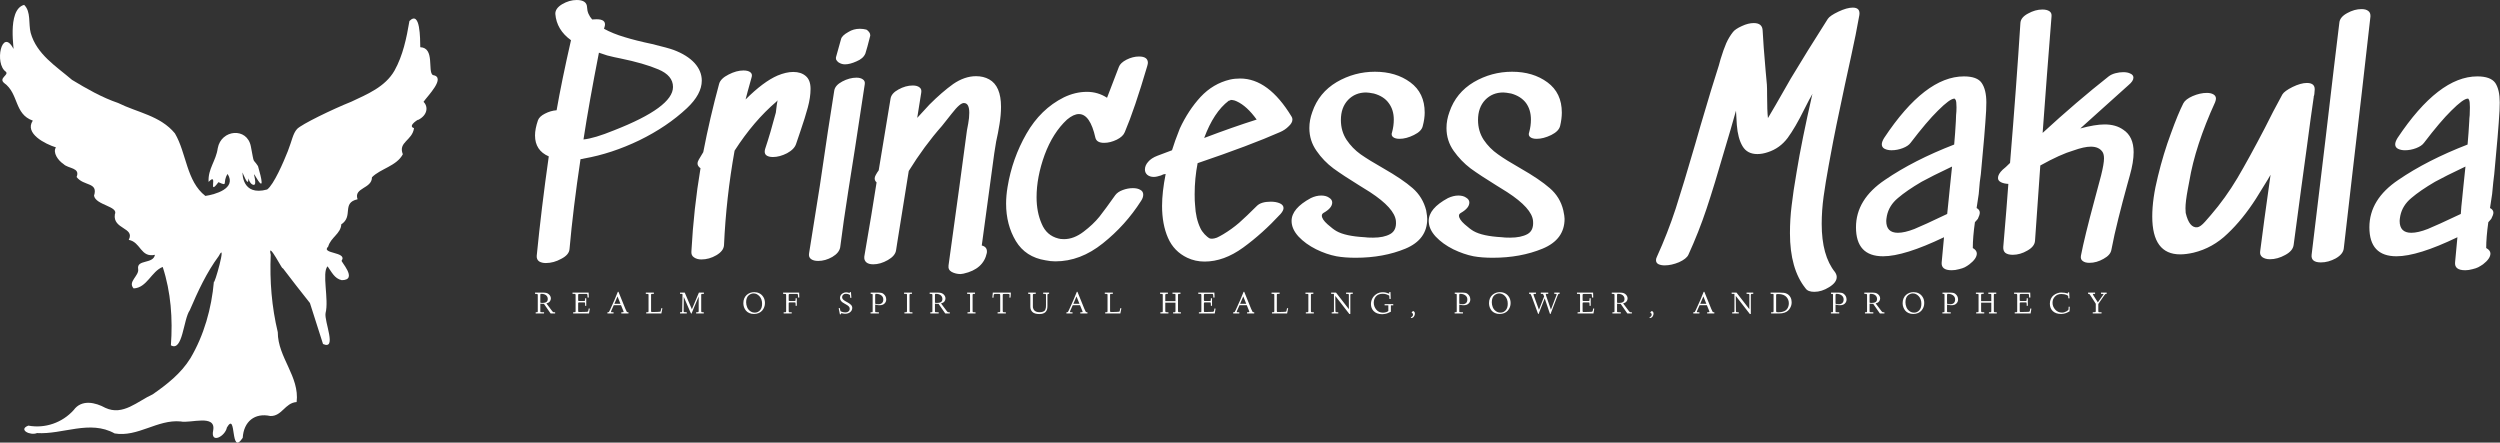
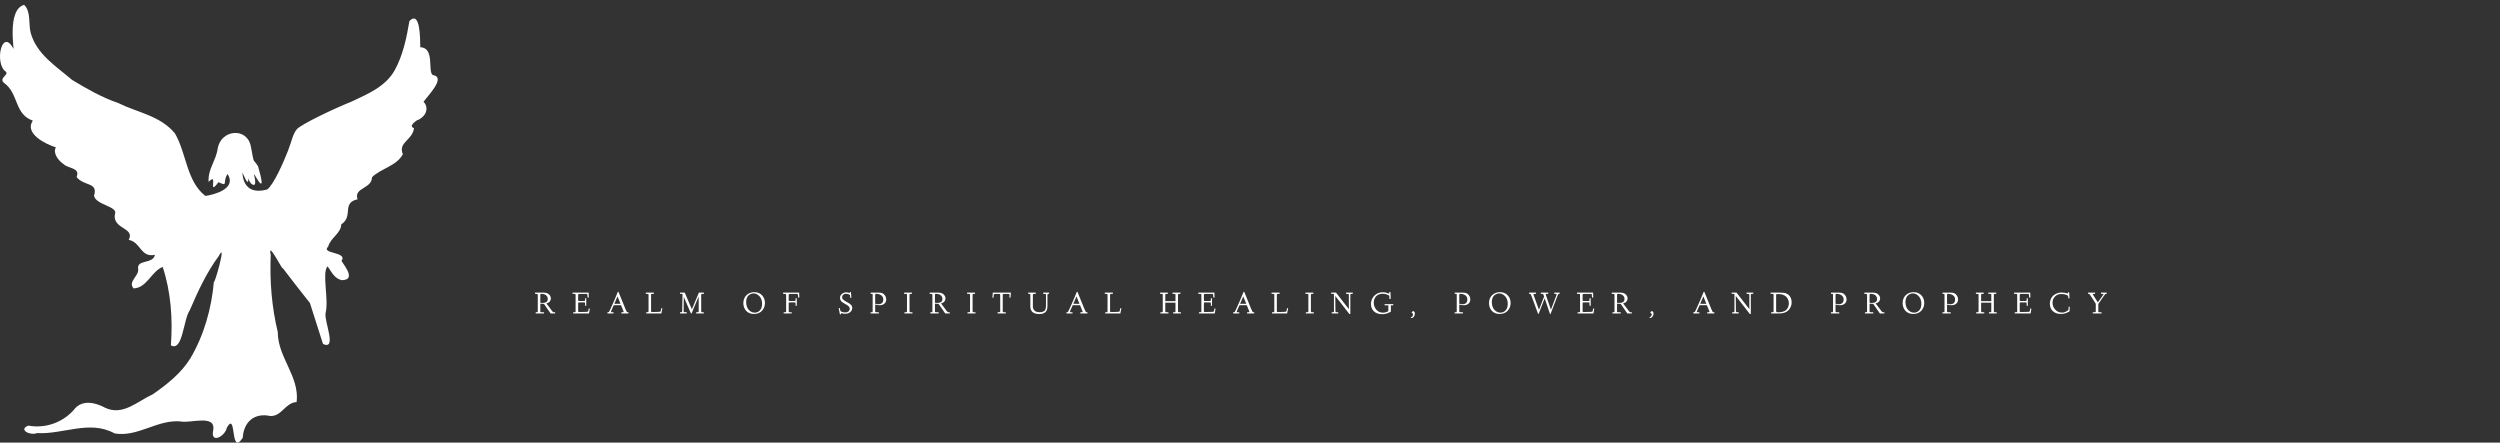
<svg xmlns="http://www.w3.org/2000/svg" data-v-423bf9ae="" viewBox="0 0 514 91" class="iconLeftSlogan">
  <rect x="0" y="0" width="514" height="91" fill="#333333" stroke="none" />
  <g data-v-423bf9ae="" id="94930924-5b08-4493-ab61-e07695a5104d" fill="white" transform="matrix(4.351,0,0,4.351,109.13,-1.349)">
-     <path d="M3.93 6.47Q6.72 5.38 6.72 4.42L6.72 4.42Q6.72 3.88 6.03 3.59Q5.35 3.30 4.23 3.07L4.23 3.07Q3.96 3.02 3.61 2.93L3.61 2.93L3.22 2.80Q2.76 5.14 2.49 6.90L2.49 6.90Q3.00 6.85 3.93 6.47L3.93 6.47ZM6.75 2.67Q7.39 2.91 7.74 3.29Q8.08 3.67 8.08 4.12L8.08 4.12Q8.08 4.76 7.38 5.42L7.38 5.42Q6.44 6.30 5.13 6.94Q3.82 7.57 2.52 7.80L2.52 7.80Q2.41 7.83 2.35 7.83L2.35 7.83Q2.00 10.16 1.83 12.08L1.83 12.08Q1.81 12.35 1.44 12.54Q1.08 12.74 0.71 12.74L0.71 12.74Q0.52 12.74 0.39 12.66Q0.27 12.57 0.28 12.40L0.28 12.40Q0.50 10.16 0.85 7.70L0.85 7.70Q0.20 7.42 0.20 6.71L0.20 6.71Q0.20 6.40 0.34 5.99L0.34 5.99Q0.41 5.81 0.67 5.68Q0.94 5.54 1.22 5.52L1.22 5.52Q1.46 4.14 1.90 2.21L1.90 2.21Q1.22 1.72 1.16 0.97L1.16 0.97Q1.15 0.71 1.48 0.51Q1.82 0.31 2.17 0.31L2.17 0.31Q2.65 0.31 2.66 0.66L2.66 0.66Q2.67 0.97 2.90 1.23L2.90 1.23Q2.97 1.22 3.11 1.22L3.11 1.22Q3.56 1.22 3.50 1.53L3.50 1.53L3.46 1.67Q3.88 1.90 4.42 2.06Q4.97 2.23 5.73 2.39L5.73 2.39Q6.51 2.58 6.75 2.67L6.75 2.67ZM11.66 3.88Q12.07 3.71 12.40 3.71L12.40 3.71Q12.77 3.71 12.99 3.90Q13.22 4.09 13.22 4.51L13.22 4.51Q13.22 4.91 13.09 5.39Q12.96 5.87 12.74 6.51L12.74 6.51L12.54 7.10Q12.46 7.36 12.11 7.55Q11.76 7.73 11.44 7.73L11.44 7.73Q11.23 7.73 11.12 7.64Q11.02 7.55 11.07 7.36L11.07 7.36Q11.33 6.58 11.58 5.63L11.58 5.63Q11.63 5.19 11.66 5.05L11.66 5.05L11.61 5.11Q10.53 6.03 9.63 7.43L9.63 7.43Q9.23 9.66 9.13 11.90L9.13 11.90Q9.11 12.17 8.77 12.37Q8.43 12.57 8.06 12.57L8.06 12.57Q7.85 12.57 7.71 12.47Q7.57 12.38 7.59 12.18L7.59 12.18Q7.70 10.16 8.02 8.26L8.02 8.26Q7.88 8.16 7.88 8.04L7.88 8.04Q7.88 7.95 7.94 7.85L7.94 7.85L8.15 7.50Q8.46 5.89 8.90 4.27L8.90 4.27Q8.97 4.02 9.35 3.83Q9.72 3.64 10.05 3.64L10.05 3.64Q10.26 3.64 10.37 3.72Q10.49 3.81 10.43 3.98L10.43 3.98Q10.21 4.76 10.15 5.01L10.15 5.01Q10.99 4.17 11.66 3.88L11.66 3.88ZM15.86 1.71Q15.71 1.67 15.55 1.67L15.55 1.67Q15.25 1.67 15.01 1.82L15.01 1.82Q14.70 1.99 14.66 2.16L14.66 2.16Q14.48 2.81 14.42 3.02L14.42 3.02L14.42 3.07Q14.42 3.14 14.48 3.20Q14.53 3.26 14.60 3.29L14.60 3.29Q14.71 3.35 14.85 3.35L14.85 3.35Q15.08 3.35 15.39 3.21Q15.71 3.08 15.81 2.84L15.81 2.84Q15.89 2.60 16.04 2.00L16.04 2.00L16.04 1.97Q16.04 1.90 15.99 1.83Q15.93 1.75 15.86 1.71L15.86 1.71ZM15.78 4.30L15.32 7.32Q15.23 7.88 15.00 9.35Q14.77 10.81 14.62 12.00L14.62 12.00Q14.57 12.26 14.25 12.45Q13.92 12.64 13.58 12.64L13.58 12.64Q13.36 12.64 13.24 12.55Q13.12 12.46 13.15 12.28L13.15 12.28Q13.38 10.88 13.66 9.08Q13.93 7.28 14.04 6.51L14.04 6.51L14.34 4.59Q14.38 4.34 14.72 4.16Q15.06 3.98 15.39 3.98L15.39 3.98Q15.58 3.98 15.69 4.06Q15.81 4.14 15.78 4.30L15.78 4.30ZM21.66 4.06Q22.22 4.37 22.22 5.36L22.22 5.36Q22.22 5.73 22.15 6.17Q22.08 6.61 21.99 7L21.99 7L21.90 7.56L21.31 11.91Q21.59 11.98 21.55 12.26L21.55 12.26Q21.39 13.03 20.45 13.24L20.45 13.24L20.31 13.26Q20.08 13.26 19.89 13.16Q19.71 13.06 19.74 12.85L19.74 12.85Q20.33 8.60 20.61 6.47L20.61 6.47Q20.62 6.41 20.67 6.15Q20.72 5.88 20.72 5.64L20.72 5.64Q20.72 5.19 20.48 5.18L20.48 5.18Q20.30 5.15 19.89 5.68Q19.47 6.20 19.43 6.26L19.43 6.26Q18.59 7.21 17.86 8.39L17.86 8.39Q17.53 10.43 17.33 11.69L17.33 11.69L17.26 12.14Q17.22 12.40 16.87 12.60Q16.52 12.80 16.18 12.80L16.18 12.80Q15.97 12.80 15.86 12.71Q15.74 12.61 15.76 12.43L15.76 12.43Q16.13 10.29 16.34 8.93L16.34 8.93Q16.25 8.85 16.25 8.74L16.25 8.74Q16.25 8.67 16.30 8.58L16.30 8.58Q16.34 8.51 16.37 8.46Q16.41 8.40 16.44 8.36L16.44 8.36L17.00 4.97Q17.04 4.72 17.37 4.54Q17.71 4.35 18.05 4.35L18.05 4.35Q18.26 4.35 18.37 4.44Q18.48 4.52 18.45 4.69L18.45 4.69Q18.38 5.15 18.26 5.88L18.26 5.88L18.84 5.25Q19.43 4.66 19.96 4.28Q20.50 3.91 21.04 3.91L21.04 3.91Q21.39 3.91 21.66 4.06L21.66 4.06ZM27.79 3.47Q27.86 3.28 28.15 3.13Q28.45 2.98 28.74 2.98L28.74 2.98Q29.16 2.98 29.16 3.28L29.16 3.28Q29.16 3.32 29.13 3.43L29.13 3.43Q28.53 5.47 28.07 6.55L28.07 6.55Q27.99 6.76 27.69 6.91Q27.38 7.06 27.09 7.06L27.09 7.06Q26.74 7.06 26.68 6.82L26.68 6.82Q26.43 5.70 25.90 5.70L25.90 5.70Q25.65 5.70 25.34 5.96L25.34 5.96Q24.67 6.58 24.28 7.63Q23.90 8.68 23.90 9.63L23.90 9.63Q23.90 10.33 24.14 10.88Q24.37 11.44 24.93 11.58L24.93 11.58Q25.02 11.61 25.20 11.61L25.20 11.61Q25.66 11.61 26.12 11.26Q26.57 10.92 26.87 10.55Q27.16 10.18 27.62 9.53L27.62 9.53Q27.73 9.38 27.97 9.29Q28.21 9.20 28.45 9.20L28.45 9.20Q28.67 9.20 28.80 9.28Q28.94 9.35 28.94 9.51L28.94 9.51Q28.94 9.65 28.84 9.80L28.84 9.80Q28.10 10.96 27.03 11.81Q25.97 12.66 24.79 12.66L24.79 12.66Q24.56 12.66 24.32 12.61L24.32 12.61Q23.38 12.46 22.92 11.70Q22.46 10.93 22.46 9.93L22.46 9.93Q22.46 9.56 22.53 9.14L22.53 9.14Q22.75 7.80 23.42 6.63Q24.09 5.46 25.19 4.91L25.19 4.91Q25.73 4.65 26.28 4.65L26.28 4.65Q26.80 4.65 27.23 4.93L27.23 4.93L27.79 3.47ZM32.98 5.07Q32.27 5.61 31.82 6.83L31.82 6.83Q33.19 6.31 34.30 5.96L34.30 5.96Q33.84 5.32 33.36 5.10L33.36 5.10Q33.26 5.05 33.17 5.04Q33.08 5.03 33.07 5.03L33.07 5.03Q33.08 5.04 33.05 5.05Q33.01 5.07 32.98 5.07L32.98 5.07ZM33.04 4.07Q33.26 4.02 33.52 4.02L33.52 4.02Q34.86 4.02 35.95 5.82L35.95 5.82Q35.99 5.88 35.99 5.96L35.99 5.96Q35.99 6.12 35.80 6.29L35.80 6.29Q35.64 6.45 35.41 6.55L35.41 6.55Q34.01 7.17 31.51 8.02L31.51 8.02Q31.37 8.74 31.37 9.49L31.37 9.49Q31.37 9.84 31.39 10.00L31.39 10.00Q31.42 10.63 31.64 11.09L31.64 11.09Q31.71 11.24 31.84 11.38Q31.98 11.52 32.05 11.56L32.05 11.56Q32.09 11.59 32.19 11.59L32.19 11.59Q32.28 11.59 32.42 11.54Q32.55 11.48 32.72 11.38L32.72 11.38Q33.12 11.14 33.47 10.84Q33.82 10.53 34.31 10.04L34.31 10.04Q34.51 9.84 34.97 9.84L34.97 9.84Q35.22 9.84 35.40 9.92Q35.57 10.00 35.57 10.14L35.57 10.14Q35.57 10.26 35.43 10.42L35.43 10.42Q34.57 11.35 33.66 12.01Q32.75 12.67 31.84 12.67L31.84 12.67Q31.40 12.67 31.02 12.49L31.02 12.49Q30.39 12.19 30.11 11.55Q29.83 10.91 29.83 10.04L29.83 10.04Q29.83 9.39 30.00 8.53L30.00 8.53L29.89 8.55L29.78 8.60Q29.57 8.67 29.44 8.67L29.44 8.67Q29.25 8.67 29.13 8.57Q29.02 8.47 29.02 8.32L29.02 8.32Q29.02 8.13 29.17 7.96Q29.32 7.78 29.61 7.67L29.61 7.67L30.30 7.41Q30.42 7.01 30.67 6.38L30.67 6.38Q31.07 5.52 31.65 4.89Q32.24 4.26 33.04 4.07L33.04 4.07ZM38.28 5.98Q38.28 6.51 38.55 6.92Q38.82 7.32 39.21 7.60Q39.61 7.88 40.28 8.26L40.28 8.26Q41.19 8.78 41.67 9.20Q42.15 9.62 42.31 10.25L42.31 10.25Q42.36 10.53 42.36 10.65L42.36 10.65Q42.36 11.63 41.33 12.06Q40.29 12.49 38.98 12.49L38.98 12.49Q38.46 12.49 38.07 12.42L38.07 12.42Q37.60 12.33 37.11 12.09Q36.61 11.84 36.28 11.49Q35.95 11.13 35.95 10.75L35.95 10.75Q35.95 10.16 36.86 9.67L36.86 9.67Q37.11 9.55 37.35 9.55L37.35 9.55Q37.58 9.55 37.72 9.65Q37.87 9.74 37.87 9.88L37.87 9.88Q37.87 10.14 37.46 10.37L37.46 10.37Q37.38 10.42 37.38 10.50L37.38 10.50Q37.38 10.67 37.65 10.91Q37.91 11.14 38.07 11.23L38.07 11.23Q38.49 11.47 39.41 11.52L39.41 11.52Q39.52 11.54 39.80 11.54L39.80 11.54Q40.31 11.54 40.61 11.37Q40.92 11.20 40.88 10.75L40.88 10.75Q40.82 10.15 39.66 9.39L39.66 9.39L39.13 9.06Q38.40 8.61 37.93 8.27Q37.46 7.92 37.13 7.44Q36.79 6.96 36.79 6.36L36.79 6.36Q36.79 5.98 36.93 5.60L36.93 5.60Q37.24 4.69 38.08 4.19Q38.92 3.70 39.89 3.70L39.89 3.70Q40.88 3.70 41.56 4.20Q42.24 4.70 42.24 5.63L42.24 5.63Q42.24 5.92 42.15 6.26L42.15 6.26Q42.10 6.51 41.73 6.69Q41.37 6.87 41.05 6.87L41.05 6.87Q40.85 6.87 40.75 6.79Q40.64 6.71 40.70 6.55L40.70 6.55Q40.78 6.26 40.78 5.96L40.78 5.96Q40.78 5.50 40.54 5.18Q40.31 4.86 39.84 4.73L39.84 4.73Q39.59 4.68 39.47 4.68L39.47 4.68Q38.96 4.68 38.62 5.03Q38.28 5.39 38.28 5.98L38.28 5.98ZM44.76 5.98Q44.76 6.51 45.03 6.92Q45.30 7.32 45.70 7.60Q46.09 7.88 46.76 8.26L46.76 8.26Q47.67 8.78 48.15 9.20Q48.64 9.62 48.79 10.25L48.79 10.25Q48.85 10.53 48.85 10.65L48.85 10.65Q48.85 11.63 47.81 12.06Q46.77 12.49 45.46 12.49L45.46 12.49Q44.94 12.49 44.55 12.42L44.55 12.42Q44.09 12.33 43.59 12.09Q43.09 11.84 42.76 11.49Q42.43 11.13 42.43 10.75L42.43 10.75Q42.43 10.16 43.34 9.67L43.34 9.67Q43.60 9.55 43.83 9.55L43.83 9.55Q44.06 9.55 44.20 9.65Q44.35 9.74 44.35 9.88L44.35 9.88Q44.35 10.14 43.95 10.37L43.95 10.37Q43.86 10.42 43.86 10.50L43.86 10.50Q43.86 10.67 44.13 10.91Q44.39 11.14 44.55 11.23L44.55 11.23Q44.97 11.47 45.89 11.52L45.89 11.52Q46.00 11.54 46.28 11.54L46.28 11.54Q46.79 11.54 47.10 11.37Q47.40 11.20 47.36 10.75L47.36 10.75Q47.31 10.15 46.14 9.39L46.14 9.39L45.61 9.06Q44.88 8.61 44.41 8.27Q43.95 7.92 43.61 7.44Q43.27 6.96 43.27 6.36L43.27 6.36Q43.27 5.98 43.41 5.60L43.41 5.60Q43.72 4.69 44.56 4.19Q45.40 3.70 46.37 3.70L46.37 3.70Q47.36 3.70 48.04 4.20Q48.72 4.70 48.72 5.63L48.72 5.63Q48.72 5.92 48.64 6.26L48.64 6.26Q48.58 6.51 48.22 6.69Q47.85 6.87 47.53 6.87L47.53 6.87Q47.33 6.87 47.23 6.79Q47.12 6.71 47.18 6.55L47.18 6.55Q47.26 6.26 47.26 5.96L47.26 5.96Q47.26 5.50 47.03 5.18Q46.79 4.86 46.33 4.73L46.33 4.73Q46.07 4.68 45.95 4.68L45.95 4.68Q45.44 4.68 45.10 5.03Q44.76 5.39 44.76 5.98L44.76 5.98ZM61.29 1.20Q61.39 1.05 61.79 0.86Q62.19 0.67 62.47 0.67L62.47 0.67Q62.83 0.67 62.78 1.02L62.78 1.02Q62.62 1.93 62.39 2.97Q62.16 4.02 62.10 4.30L62.10 4.30Q61.63 6.48 61.43 7.59L61.43 7.59L61.33 8.13Q61.18 8.95 61.09 9.60Q61.00 10.26 61.00 10.89L61.00 10.89Q61.00 12.39 61.63 13.17L61.63 13.17Q61.71 13.29 61.71 13.40L61.71 13.40Q61.71 13.66 61.35 13.88Q61.00 14.10 60.65 14.10L60.65 14.10Q60.35 14.10 60.24 13.94L60.24 13.94Q59.50 13.02 59.50 11.33L59.50 11.33Q59.50 10.65 59.58 10.02Q59.65 9.39 59.82 8.41L59.82 8.41Q60.05 6.99 60.56 4.75L60.56 4.75Q60.54 4.77 60.54 4.79L60.54 4.79Q60.45 4.93 60.17 5.49L60.17 5.49Q59.75 6.34 59.39 6.83Q59.02 7.32 58.46 7.50L58.46 7.50Q58.20 7.59 57.96 7.59L57.96 7.59Q57.48 7.59 57.26 7.22Q57.04 6.85 56.99 6.22L56.99 6.22L56.95 5.54Q56.83 5.94 56.69 6.45L56.69 6.45L56.42 7.36Q55.93 9.06 55.56 10.17Q55.19 11.28 54.70 12.35L54.70 12.35Q54.61 12.54 54.26 12.70Q53.90 12.85 53.58 12.85L53.58 12.85Q53.40 12.85 53.28 12.79Q53.17 12.73 53.17 12.60L53.17 12.60Q53.17 12.53 53.21 12.45L53.21 12.45Q53.72 11.33 54.10 10.17Q54.47 9.02 55.02 7.13L55.02 7.13L55.27 6.26Q55.83 4.35 56.14 3.40L56.14 3.40L56.22 3.11Q56.36 2.65 56.49 2.35Q56.62 2.06 56.81 1.82L56.81 1.82Q56.92 1.68 57.23 1.54Q57.53 1.40 57.79 1.40L57.79 1.40Q58.20 1.40 58.21 1.76L58.21 1.76Q58.24 2.39 58.35 3.65L58.35 3.65L58.41 4.31Q58.42 4.44 58.42 4.82L58.42 4.82Q58.42 5.54 58.46 5.89L58.46 5.89L58.83 5.26Q59.00 4.96 59.54 4.02L59.54 4.02Q60.27 2.80 61.29 1.20L61.29 1.20ZM64.08 10.51Q64.05 10.68 64.05 10.75L64.05 10.75Q64.05 11.31 64.60 11.31L64.60 11.31Q64.92 11.31 65.38 11.13L65.38 11.13Q65.80 10.96 66.93 10.42L66.93 10.42Q66.96 10.07 67.00 9.74Q67.03 9.41 67.06 9.14L67.06 9.14L67.16 8.18Q66.19 8.64 65.72 8.90L65.72 8.90Q65.02 9.31 64.60 9.67Q64.18 10.02 64.08 10.51L64.08 10.51ZM67.72 3.92Q68.35 3.92 68.56 4.23Q68.78 4.55 68.78 5.15L68.78 5.15L68.77 5.54Q68.71 6.57 68.52 8.54L68.52 8.54Q68.47 8.82 68.42 9.48L68.42 9.48Q68.36 9.88 68.32 10.14L68.32 10.14Q68.47 10.22 68.47 10.36L68.47 10.36Q68.47 10.46 68.38 10.65L68.38 10.65L68.32 10.72L68.24 10.81Q68.14 11.52 68.14 12.03L68.14 12.03Q68.33 12.14 68.33 12.29L68.33 12.29Q68.33 12.53 67.98 12.80L67.98 12.80Q67.89 12.87 67.76 12.94L67.76 12.94Q67.66 12.99 67.49 13.03Q67.31 13.08 67.14 13.08L67.14 13.08Q66.63 13.08 66.67 12.70L66.67 12.70L66.78 11.52Q64.90 12.42 63.90 12.42L63.90 12.42Q62.62 12.42 62.62 11.05L62.62 11.05Q62.62 9.73 63.99 8.81Q65.35 7.88 67.26 7.14L67.26 7.14Q67.31 6.59 67.34 6.03L67.34 6.03Q67.34 5.92 67.35 5.75Q67.37 5.59 67.37 5.38L67.37 5.38Q67.37 5.11 67.33 5.03L67.33 5.03L67.28 4.97L67.27 4.97Q67.06 4.97 66.49 5.54L66.49 5.54Q65.97 6.05 65.20 7.06L65.20 7.06Q65.09 7.21 64.83 7.31Q64.57 7.41 64.30 7.41L64.30 7.41Q64.11 7.41 63.97 7.34Q63.84 7.27 63.84 7.13L63.84 7.13Q63.84 7.01 63.95 6.83L63.95 6.83Q65.88 3.92 67.72 3.92L67.72 3.92ZM75.25 6.44Q75.74 6.76 75.74 7.50L75.74 7.50Q75.74 7.97 75.56 8.60L75.56 8.60L75.43 9.07Q75.22 9.83 75.02 10.63Q74.82 11.42 74.69 12.11L74.69 12.11Q74.65 12.36 74.32 12.54Q73.99 12.73 73.65 12.73L73.65 12.73Q73.44 12.73 73.33 12.64Q73.22 12.56 73.25 12.39L73.25 12.39Q73.42 11.51 73.89 9.77L73.89 9.77L74.20 8.61Q74.34 8.05 74.34 7.80L74.34 7.80Q74.34 7.60 74.27 7.49L74.27 7.49Q74.10 7.24 73.72 7.24L73.72 7.24Q73.40 7.24 72.90 7.42L72.90 7.42Q72.28 7.60 71.33 8.13L71.33 8.13L71.08 11.69Q71.06 11.96 70.72 12.15Q70.38 12.35 70.03 12.35L70.03 12.35Q69.80 12.35 69.68 12.26Q69.57 12.17 69.58 11.98L69.58 11.98Q69.75 10.00 69.82 9.00L69.82 9.00Q69.61 8.99 69.47 8.92Q69.33 8.85 69.33 8.72L69.33 8.72Q69.33 8.54 69.55 8.33L69.55 8.33Q69.68 8.23 69.90 8.01L69.90 8.01Q70.20 4.37 70.39 1.39L70.39 1.39Q70.41 1.13 70.75 0.95Q71.09 0.76 71.43 0.76L71.43 0.76Q71.64 0.76 71.76 0.84Q71.88 0.92 71.86 1.09L71.86 1.09Q71.64 3.84 71.44 6.59L71.44 6.59Q73.05 5.11 74.56 3.92L74.56 3.92Q74.69 3.82 74.88 3.77Q75.07 3.72 75.25 3.72L75.25 3.72Q75.46 3.72 75.59 3.79Q75.73 3.85 75.73 3.98L75.73 3.98Q75.73 4.14 75.50 4.33L75.50 4.33L74.12 5.57L73.22 6.38Q73.92 6.19 74.37 6.19L74.37 6.19Q74.90 6.19 75.25 6.44L75.25 6.44ZM82.77 4.77Q82.87 4.61 83.25 4.42Q83.64 4.23 83.93 4.23L83.93 4.23Q84.35 4.23 84.29 4.62L84.29 4.62Q84.29 4.66 84.28 4.75Q84.27 4.83 84.25 4.87L84.25 4.87L84.25 4.90Q84.11 5.84 83.94 7.15Q83.76 8.46 83.66 9.20L83.66 9.20L83.30 11.89Q83.26 12.17 82.90 12.36Q82.54 12.56 82.18 12.56L82.18 12.56Q81.96 12.56 81.82 12.46Q81.69 12.36 81.72 12.18L81.72 12.18Q81.87 10.98 82.21 8.57L82.21 8.57L82.07 8.81Q81.70 9.42 81.52 9.70L81.52 9.70Q80.89 10.68 80.18 11.35Q79.48 12.03 78.57 12.25L78.57 12.25Q78.22 12.33 77.94 12.33L77.94 12.33Q76.62 12.33 76.62 10.54L76.62 10.54Q76.62 9.70 76.89 8.63Q77.15 7.56 77.50 6.62Q77.84 5.68 78.09 5.19L78.09 5.19Q78.19 5.00 78.53 4.85Q78.88 4.70 79.20 4.70L79.20 4.70Q79.39 4.70 79.51 4.77Q79.63 4.84 79.63 4.97L79.63 4.97Q79.63 5.03 79.59 5.14L79.59 5.14Q78.65 7.20 78.37 8.88L78.37 8.88L78.30 9.25Q78.19 9.84 78.19 10.15L78.19 10.15Q78.19 10.30 78.20 10.37L78.20 10.37Q78.37 11.09 78.75 11.05L78.75 11.05Q78.90 11.03 79.12 10.78Q79.34 10.53 79.39 10.47L79.39 10.47Q80.08 9.67 80.64 8.73Q81.20 7.78 81.94 6.36L81.94 6.36Q82.32 5.59 82.77 4.77L82.77 4.77ZM85.46 1.39Q85.48 1.12 85.83 0.93Q86.17 0.74 86.51 0.74L86.51 0.74Q86.72 0.74 86.83 0.83Q86.94 0.91 86.93 1.09L86.93 1.09Q86.52 4.75 86.09 8.40L86.09 8.40L85.67 12.05Q85.64 12.32 85.29 12.52Q84.94 12.71 84.59 12.71L84.59 12.71Q84.11 12.71 84.15 12.35L84.15 12.35L84.81 6.86Q85.26 3.00 85.46 1.39L85.46 1.39ZM88.34 10.51Q88.31 10.68 88.31 10.75L88.31 10.75Q88.31 11.31 88.86 11.31L88.86 11.31Q89.18 11.31 89.64 11.13L89.64 11.13Q90.06 10.96 91.20 10.42L91.20 10.42Q91.22 10.07 91.26 9.74Q91.29 9.41 91.32 9.14L91.32 9.14L91.42 8.18Q90.45 8.64 89.98 8.90L89.98 8.90Q89.28 9.31 88.86 9.67Q88.44 10.02 88.34 10.51L88.34 10.51ZM91.98 3.92Q92.61 3.92 92.83 4.23Q93.04 4.55 93.04 5.15L93.04 5.15L93.03 5.54Q92.97 6.57 92.78 8.54L92.78 8.54Q92.74 8.82 92.68 9.48L92.68 9.48Q92.62 9.88 92.58 10.14L92.58 10.14Q92.74 10.22 92.74 10.36L92.74 10.36Q92.74 10.46 92.64 10.65L92.64 10.65L92.58 10.72L92.50 10.81Q92.40 11.52 92.40 12.03L92.40 12.03Q92.60 12.14 92.60 12.29L92.60 12.29Q92.60 12.53 92.25 12.80L92.25 12.80Q92.15 12.87 92.02 12.94L92.02 12.94Q91.92 12.99 91.75 13.03Q91.57 13.08 91.41 13.08L91.41 13.08Q90.89 13.08 90.93 12.70L90.93 12.70L91.04 11.52Q89.17 12.42 88.16 12.42L88.16 12.42Q86.88 12.42 86.88 11.05L86.88 11.05Q86.88 9.73 88.25 8.81Q89.61 7.88 91.52 7.14L91.52 7.14Q91.57 6.59 91.60 6.03L91.60 6.03Q91.60 5.92 91.62 5.75Q91.63 5.59 91.63 5.38L91.63 5.38Q91.63 5.11 91.59 5.03L91.59 5.03L91.55 4.97L91.53 4.97Q91.32 4.97 90.75 5.54L90.75 5.54Q90.23 6.05 89.46 7.06L89.46 7.06Q89.35 7.21 89.09 7.31Q88.83 7.41 88.56 7.41L88.56 7.41Q88.37 7.41 88.23 7.34Q88.10 7.27 88.10 7.13L88.10 7.13Q88.10 7.01 88.21 6.83L88.21 6.83Q90.15 3.92 91.98 3.92L91.98 3.92Z" />
-   </g>
+     </g>
  <g data-v-423bf9ae="" id="6a4158db-3326-4c3c-bd89-6d72c45f9f27" transform="matrix(1,0,0,1,-5,-4)" stroke="none" fill="white">
    <path style="text-indent:0;text-transform:none;block-progression:tb" d="M9.96 5c-3.71 1.004-1.836 10.162-2.236 8.949-2.346-4.326-3.942 3.144-1.51 4.808.65.675-1.57 1.3-.357 2.313 3.035 2.178 2.037 6.38 5.888 7.73-1.772 2.645 2.56 4.813 4.753 5.498-.689 1.064.416 2.677 1.567 3.434.95.969 3.491.697 2.684 2.66 1.465 1.933 4.487 1 3.583 3.847.37 1.965 5.09 2.158 4.284 3.839-.473 3.083 4.2 2.688 2.853 5.236 2.507.47 2.42 3.71 5.387 3.075-.363 1.967-3.783.882-3.453 2.908.262 1.395-2.218 2.63-.928 4 2.73-.104 3.659-3.526 5.977-4.414 1.696 5.163 2.085 10.71 1.683 16.113 2.446 1.411 2.548-5.336 3.885-7.214 1.67-3.893 3.45-7.756 5.957-11.142 1.791-3.437-1.03 6.417-.997 5.23-.482 5.535-2.039 11.07-4.84 15.798-1.95 3.146-4.845 5.385-7.747 7.406-3.119 1.41-6.105 4.465-9.731 2.779-2.055-1.124-4.874-1.794-6.51.449-2.35 2.618-5.904 3.836-9.324 3.203-2.147.815.367 2.108 1.776 1.534 5.332.324 10.857-2.775 15.968.074 4.734.816 8.821-2.921 13.568-2.466 1.966.447 7.328-1.572 6.688 1.853-.589 2.853 2.488 1.22 2.823-.603 2.058-3.529.598 6.098 3.255 2.122.195-3.369 2.487-5.192 5.67-4.488 2.404.078 3.004-2.704 5.412-2.872.632-5.253-3.878-9.17-3.874-14.356-1.249-5.193-1.686-10.583-1.451-15.927-.786-3.3 2.855 3.953 2.42 2.67 1.87 2.433 3.726 4.877 5.64 7.255.898 2.806 1.78 5.636 2.69 8.427 2.955 1.317.208-4.643.524-6.359.722-2.773-.803-8.276.409-9.619.818 1.118 1.41 2.532 2.924 2.853 3.51-.032-.431-4.04-.011-4.027 1.204-1.855-4.385-1.352-2.785-2.876.546-1.923 2.61-2.66 2.694-4.577 2.561-1.657.009-4.42 3.353-5.154-.862-2.422 2.963-2.132 2.957-4.524 1.74-1.772 5.068-2.305 6.346-4.732-1.007-2.532 1.944-2.785 2.301-5.371-1.544-.47 1.385-2.116.786-1.659 2.012-.97 2.184-2.77 1.167-3.746.783-1.165 4.766-5.077 1.897-5.515-1.093-.764.472-5.603-2.564-5.716-.038-1.7.036-7.664-2.23-5.39-.596 3.515-1.328 7.07-3.073 10.204-1.919 3.35-5.587 4.84-8.849 6.378-3.869 1.546-10.318 4.671-11.185 5.628-.866.958-1.033 2.368-1.895 4.558-.862 2.19-2.896 6.908-4.251 7.875-5.259 1.439-5.062-3.495-5.062-3.495s1.242 3.235 1.187 1.32c-.013-.446.174.903.918 1.186 1.184.45-.132-2.905.398-1.981 2.184 3.804 1.388.644.68-1.832-1.176-1.804-.702-.066-1.472-4.057-.769-3.992-6.104-3.49-6.805.373-.365 2.636-2.036 4.219-1.885 6.927 2.134-2.229-.337 3.238 2.031.052 2.123.983.73.042 1.877-1.69 1.93 3.031-2.68 4.244-4.57 4.521-3.908-3.02-3.862-8.797-6.262-12.862-3-3.645-7.718-4.28-11.667-6.244-3.346-1.14-6.451-2.919-9.486-4.755-3.222-2.769-7.264-5.232-8.5-9.666-.484-1.836.105-4.378-1.35-5.756z" overflow="visible" color="#000" />
  </g>
  <g data-v-423bf9ae="" id="6e96e036-ac9b-478e-a49a-9acad3518670" fill="white" transform="matrix(0.46,0,0,0.46,109.853,58.74)">
    <path d="M0.71 3.64L0.32 3.64L0.33 3.08L3.55 3.08Q4.69 3.08 5.29 3.21L5.29 3.21Q5.93 3.37 6.40 3.75L6.40 3.75Q7.40 4.57 7.40 5.71L7.40 5.71Q7.40 6.43 6.93 7.04L6.93 7.04Q6.44 7.66 5.41 7.92L5.41 7.92L8.09 11.49Q8.40 11.87 8.70 11.87L8.70 11.87L9.30 11.87L9.32 12.41L7.29 12.41L4.30 8.10L4.13 8.10Q4.09 8.10 4.03 8.11Q3.98 8.11 3.96 8.11L3.96 8.11Q3.08 8.11 2.69 8.03L2.69 8.03L2.69 11.46Q2.69 11.76 2.83 11.81L2.83 11.81Q2.95 11.87 3.66 11.87L3.66 11.87L4.37 11.87L4.34 12.41L0.62 12.41L0.62 11.87L0.94 11.87Q1.40 11.87 1.47 11.81L1.47 11.81Q1.55 11.74 1.55 11.46L1.55 11.46L1.55 4.14Q1.55 3.82 1.36 3.73L1.36 3.73Q1.13 3.64 0.71 3.64L0.71 3.64ZM2.69 4.28L2.69 7.57Q2.87 7.70 3.58 7.71L3.58 7.71Q4.85 7.71 5.43 7.27L5.43 7.27Q6.02 6.84 6.02 5.92L6.02 5.92Q6.02 4.92 5.25 4.27L5.25 4.27Q4.49 3.64 3.11 3.64L3.11 3.64Q2.86 3.64 2.78 3.75L2.78 3.75Q2.69 3.84 2.69 4.28L2.69 4.28ZM17.09 3.64L17.08 3.08L24.29 3.08Q24.30 4.14 24.36 5.28L24.36 5.28L23.81 5.30Q23.80 4.66 23.74 4.25L23.74 4.25Q23.70 3.89 23.65 3.80L23.65 3.80Q23.59 3.71 23.47 3.69L23.47 3.69Q23.38 3.68 22.79 3.68L22.79 3.68L20.41 3.68Q19.87 3.68 19.72 3.77L19.72 3.77Q19.60 3.86 19.60 4.33L19.60 4.33L19.60 6.28Q19.60 6.69 19.65 6.76L19.65 6.76Q19.72 6.84 20.06 6.84L20.06 6.84L22.18 6.84Q22.54 6.84 22.62 6.73L22.62 6.73Q22.70 6.63 22.71 6.14L22.71 6.14L22.71 5.61L23.22 5.63L23.22 8.97L22.71 8.97L22.71 8.24Q22.71 7.66 22.63 7.57L22.63 7.57Q22.55 7.46 22.20 7.46L22.20 7.46L20.10 7.46Q19.77 7.46 19.68 7.54Q19.60 7.63 19.60 7.89L19.60 7.89L19.60 11.20Q19.60 11.57 19.68 11.67Q19.77 11.77 20.04 11.77L20.04 11.77Q22.96 11.75 23.49 11.69L23.49 11.69Q24.01 11.63 24.09 11.38L24.09 11.38L24.10 11.36L24.10 11.35L24.33 10.17L24.81 10.25L24.46 12.41L17.36 12.41L17.36 11.87L17.73 11.87Q18.29 11.87 18.37 11.80L18.37 11.80Q18.46 11.72 18.46 11.33L18.46 11.33L18.46 4.24Q18.46 3.82 18.31 3.73L18.31 3.73Q18.14 3.64 17.49 3.64L17.49 3.64L17.09 3.64ZM32.70 12.41L32.68 11.87L32.85 11.87Q33.24 11.87 33.37 11.73L33.37 11.73Q33.50 11.57 33.83 10.83L33.83 10.83L34.74 8.82L35.31 7.53Q35.58 6.97 35.62 6.86L35.62 6.86Q35.69 6.70 35.74 6.60Q35.79 6.51 35.81 6.45L35.81 6.45L35.90 6.21L37.33 2.74L37.63 2.74Q38.48 4.98 40.67 10.25L40.67 10.25Q41.12 11.34 41.31 11.64L41.31 11.64Q41.45 11.87 41.88 11.87L41.88 11.87L42.10 11.87L42.08 12.41L38.89 12.41L38.90 11.87L39.32 11.87Q39.94 11.87 39.94 11.70L39.94 11.70Q39.94 11.63 39.80 11.27L39.80 11.27L38.76 8.72L35.51 8.72L34.41 11.18Q34.27 11.50 34.27 11.63L34.27 11.63Q34.27 11.79 34.36 11.83Q34.46 11.87 34.84 11.87L34.84 11.87L35.42 11.87L35.42 12.41L32.70 12.41ZM37.19 4.79L35.78 8.10L38.52 8.10L37.19 4.79ZM50.32 3.64L49.83 3.64L49.84 3.08L53.43 3.08L53.43 3.64L52.79 3.64Q52.42 3.64 52.31 3.72Q52.19 3.80 52.19 4.16L52.19 4.16L52.19 11.22Q52.19 11.57 52.28 11.67Q52.36 11.77 52.66 11.77L52.66 11.77Q55.53 11.74 56.18 11.63L56.18 11.63Q56.40 11.61 56.48 11.39Q56.56 11.17 56.76 10.05L56.76 10.05L57.25 10.08L56.79 12.41L50.03 12.41L50.01 11.87L50.40 11.87Q50.91 11.87 50.98 11.80L50.98 11.80Q51.06 11.72 51.06 11.33L51.06 11.33L51.06 4.09Q51.06 3.80 50.91 3.72L50.91 3.72Q50.76 3.64 50.32 3.64L50.32 3.64ZM68.15 12.41L65.13 12.41L65.13 11.87L65.26 11.87Q65.85 11.87 65.97 11.77L65.97 11.77Q66.09 11.68 66.10 11.21L66.10 11.21L66.23 4.38Q66.23 4.35 66.24 4.28Q66.25 4.21 66.25 4.17L66.25 4.17L66.25 4.01Q66.25 3.76 66.17 3.71L66.17 3.71Q66.08 3.64 65.85 3.64L65.85 3.64L65.14 3.64L65.13 3.08L67.24 3.08L70.43 10.55L73.57 3.08L75.80 3.08L75.80 3.64L75.33 3.64Q74.88 3.64 74.76 3.71L74.76 3.71Q74.60 3.79 74.60 4.08L74.60 4.08L74.60 11.22Q74.60 11.68 74.71 11.77Q74.83 11.87 75.46 11.87L75.46 11.87L75.74 11.87L75.75 12.41L72.35 12.41L72.33 11.87L72.61 11.87Q73.23 11.87 73.34 11.77L73.34 11.77Q73.47 11.66 73.47 11.25L73.47 11.25L73.47 4.83L71.31 9.91L70.46 12.02Q70.32 12.37 70.28 12.44Q70.23 12.51 70.16 12.51L70.16 12.51Q70.07 12.51 69.62 11.52L69.62 11.52L66.81 5.01L66.75 11.39Q66.75 11.74 66.94 11.80L66.94 11.80Q67.18 11.87 68.15 11.87L68.15 11.87L68.15 12.41ZM93.43 7.83L93.43 7.83Q93.43 6.62 93.83 5.68L93.83 5.68Q94.25 4.72 94.94 4.12L94.94 4.12Q95.63 3.51 96.49 3.19L96.49 3.19Q97.33 2.88 98.28 2.88L98.28 2.88Q99.54 2.88 100.59 3.40L100.59 3.40Q101.67 3.93 102.38 5.07L102.38 5.07Q103.08 6.17 103.09 7.75L103.09 7.75Q103.09 8.70 102.78 9.54Q102.47 10.38 101.87 11.10Q101.26 11.81 100.32 12.22L100.32 12.22Q99.36 12.63 98.17 12.64L98.17 12.64Q97.04 12.64 96.10 12.23Q95.16 11.83 94.60 11.14L94.60 11.14Q94.03 10.45 93.73 9.60L93.73 9.60Q93.43 8.72 93.43 7.83ZM94.68 7.38L94.68 7.38Q94.68 8.52 95.12 9.60L95.12 9.60Q95.52 10.64 96.45 11.33L96.45 11.33Q97.36 12.03 98.55 12.04L98.55 12.04Q99.92 12.04 100.86 11.01L100.86 11.01Q101.81 9.97 101.81 8.10L101.81 8.10Q101.81 5.99 100.65 4.72L100.65 4.72Q99.50 3.46 97.99 3.45L97.99 3.45Q97.47 3.45 96.92 3.65Q96.38 3.85 95.87 4.25L95.87 4.25Q95.33 4.68 95.01 5.48L95.01 5.48Q94.68 6.27 94.68 7.38ZM111.21 3.64L111.20 3.08L118.38 3.08Q118.40 4.14 118.45 5.28L118.45 5.28L117.91 5.30Q117.89 4.66 117.84 4.25L117.84 4.25Q117.80 3.89 117.74 3.80L117.74 3.80Q117.69 3.71 117.57 3.69L117.57 3.69Q117.48 3.68 116.89 3.68L116.89 3.68L114.51 3.68Q113.96 3.68 113.82 3.77L113.82 3.77Q113.70 3.86 113.70 4.33L113.70 4.33L113.70 6.28Q113.70 6.69 113.75 6.76L113.75 6.76Q113.82 6.84 114.15 6.84L114.15 6.84L116.27 6.84Q116.63 6.84 116.72 6.74Q116.80 6.64 116.80 6.17L116.80 6.17L116.80 5.63L117.32 5.63L117.32 8.97L116.80 8.97L116.80 8.26Q116.80 7.68 116.72 7.57Q116.63 7.46 116.30 7.46L116.30 7.46L114.20 7.46Q113.87 7.46 113.78 7.54Q113.70 7.63 113.70 7.89L113.70 7.89L113.70 11.20Q113.70 11.60 113.76 11.73L113.76 11.73Q113.85 11.87 114.11 11.87L114.11 11.87L115.05 11.87L115.05 12.41L111.45 12.41L111.45 11.87L111.86 11.87Q112.37 11.87 112.46 11.79Q112.56 11.70 112.56 11.33L112.56 11.33L112.56 4.24Q112.56 3.79 112.39 3.71L112.39 3.71Q112.25 3.64 111.21 3.64L111.21 3.64ZM136.04 10.04L136.04 10.04L136.53 9.98L136.72 10.85Q136.83 11.33 136.90 11.41Q136.96 11.49 137.38 11.64L137.38 11.64Q138.22 11.95 139.11 11.95L139.11 11.95Q139.90 11.95 140.44 11.49L140.44 11.49Q140.97 11.04 140.97 10.26L140.97 10.26Q140.97 9.65 140.51 9.21L140.51 9.21Q140.03 8.76 139.18 8.30L139.18 8.30L138.61 7.98Q137.86 7.55 137.63 7.36L137.63 7.36Q137.27 7.08 136.95 6.59Q136.64 6.10 136.64 5.46L136.64 5.46Q136.64 4.39 137.48 3.68Q138.33 2.97 139.43 2.97L139.43 2.97Q139.71 2.97 140.06 3.04L140.06 3.04Q140.26 3.08 140.59 3.17L140.59 3.17L140.83 3.25Q140.93 3.25 140.97 3.16L140.97 3.16Q141.03 3.05 141.03 2.98L141.03 2.98L141.04 2.88L141.52 2.85L141.73 5.41L141.22 5.43L141.10 4.18Q140.36 3.62 139.19 3.62L139.19 3.62Q138.55 3.62 138.04 4.05L138.04 4.05Q137.57 4.47 137.57 5.12L137.57 5.12Q137.57 5.72 138.02 6.17L138.02 6.17Q138.45 6.60 139.32 7.08L139.32 7.08L140.09 7.50Q141.04 8.03 141.57 8.59Q142.11 9.15 142.11 9.92L142.11 9.92Q142.11 10.99 141.25 11.76L141.25 11.76Q140.38 12.54 138.93 12.54L138.93 12.54Q138.37 12.54 137.86 12.41Q137.36 12.29 137.31 12.29L137.31 12.29Q137.05 12.29 137.05 12.58L137.05 12.58L137.07 12.76L136.59 12.80Q136.53 12.41 136.04 10.04ZM154.01 12.41L150.29 12.41L150.29 11.87L150.73 11.87Q151.10 11.87 151.16 11.81L151.16 11.81Q151.22 11.74 151.23 11.46L151.23 11.46L151.23 4.14Q151.23 3.81 151.15 3.72Q151.06 3.64 150.70 3.64L150.70 3.64L150.33 3.64L150.34 3.08L153.23 3.08Q154.38 3.08 155.03 3.19L155.03 3.19Q155.63 3.28 156.10 3.68L156.10 3.68Q157.29 4.64 157.29 6.19L157.29 6.19Q157.29 7.23 156.52 7.98L156.52 7.98Q155.74 8.74 154.33 8.73L154.33 8.73Q154.16 8.73 153.75 8.70L153.75 8.70Q153.64 8.69 153.21 8.62L153.21 8.62Q152.88 8.55 152.78 8.54L152.78 8.54Q152.49 8.47 152.48 8.46L152.48 8.46L152.36 8.44L152.36 11.46Q152.36 11.74 152.49 11.81L152.49 11.81Q152.60 11.87 153.32 11.87L153.32 11.87L154.01 11.87L154.01 12.41ZM152.36 4.28L152.36 8.02Q152.71 8.29 153.68 8.29L153.68 8.29Q154.81 8.29 155.39 7.75L155.39 7.75Q155.98 7.21 155.98 6.16L155.98 6.16Q155.98 4.98 155.07 4.31L155.07 4.31Q154.17 3.64 152.78 3.64L152.78 3.64Q152.53 3.64 152.45 3.75L152.45 3.75Q152.37 3.84 152.36 4.28L152.36 4.28ZM165.85 3.64L165.27 3.64L165.28 3.08L168.79 3.08L168.79 3.64L168.56 3.64Q168.01 3.64 167.84 3.73L167.84 3.73Q167.71 3.81 167.71 4.28L167.71 4.28L167.71 11.22Q167.71 11.68 167.82 11.77Q167.92 11.87 168.46 11.87L168.46 11.87L169.00 11.87L169.02 12.41L165.44 12.41L165.42 11.87L165.79 11.87Q166.35 11.87 166.46 11.77Q166.57 11.67 166.57 11.25L166.57 11.25L166.57 4.14Q166.57 3.77 166.47 3.71L166.47 3.71Q166.36 3.64 165.85 3.64L165.85 3.64ZM177.09 3.64L176.70 3.64L176.72 3.08L179.94 3.08Q181.07 3.08 181.67 3.21L181.67 3.21Q182.31 3.37 182.78 3.75L182.78 3.75Q183.78 4.57 183.78 5.71L183.78 5.71Q183.78 6.43 183.31 7.04L183.31 7.04Q182.82 7.66 181.79 7.92L181.79 7.92L184.47 11.49Q184.78 11.87 185.08 11.87L185.08 11.87L185.68 11.87L185.71 12.41L183.67 12.41L180.68 8.10L180.51 8.10Q180.47 8.10 180.41 8.11Q180.36 8.11 180.35 8.11L180.35 8.11Q179.46 8.11 179.07 8.03L179.07 8.03L179.07 11.46Q179.07 11.76 179.21 11.81L179.21 11.81Q179.33 11.87 180.04 11.87L180.04 11.87L180.75 11.87L180.72 12.41L177.00 12.41L177.00 11.87L177.32 11.87Q177.78 11.87 177.85 11.81L177.85 11.81Q177.93 11.74 177.93 11.46L177.93 11.46L177.93 4.14Q177.93 3.82 177.74 3.73L177.74 3.73Q177.52 3.64 177.09 3.64L177.09 3.64ZM179.07 4.28L179.07 7.57Q179.25 7.70 179.96 7.71L179.96 7.71Q181.23 7.71 181.82 7.27L181.82 7.27Q182.40 6.84 182.40 5.92L182.40 5.92Q182.40 4.92 181.63 4.27L181.63 4.27Q180.87 3.64 179.49 3.64L179.49 3.64Q179.24 3.64 179.16 3.75L179.16 3.75Q179.07 3.84 179.07 4.28L179.07 4.28ZM194.04 3.64L193.46 3.64L193.47 3.08L196.98 3.08L196.98 3.64L196.75 3.64Q196.21 3.64 196.03 3.73L196.03 3.73Q195.90 3.81 195.90 4.28L195.90 4.28L195.90 11.22Q195.90 11.68 196.01 11.77Q196.12 11.87 196.65 11.87L196.65 11.87L197.20 11.87L197.21 12.41L193.63 12.41L193.61 11.87L193.98 11.87Q194.54 11.87 194.65 11.77Q194.76 11.67 194.76 11.25L194.76 11.25L194.76 4.14Q194.76 3.77 194.66 3.71L194.66 3.71Q194.55 3.64 194.04 3.64L194.04 3.64ZM205.23 5.35L204.73 5.33Q204.85 4.17 204.93 3.08L204.93 3.08L213.01 3.08Q212.93 4.13 212.91 4.53L212.91 4.53Q212.86 5.26 212.84 5.32L212.84 5.32L212.34 5.30Q212.43 4.34 212.43 4.16L212.43 4.16Q212.43 3.88 212.28 3.79L212.28 3.79Q212.11 3.69 211.71 3.69L211.71 3.69L210.10 3.69Q209.60 3.69 209.47 3.79L209.47 3.79Q209.38 3.87 209.37 4.36L209.37 4.36L209.37 11.22Q209.37 11.66 209.51 11.76L209.51 11.76Q209.67 11.87 210.18 11.87L210.18 11.87L210.75 11.87L210.76 12.41L207.07 12.40L207.07 11.87L207.29 11.87Q207.96 11.87 208.10 11.79Q208.24 11.70 208.24 11.28L208.24 11.28L208.24 4.48Q208.24 3.92 208.14 3.80Q208.04 3.69 207.62 3.69L207.62 3.69L206.15 3.69Q205.97 3.69 205.90 3.71Q205.83 3.72 205.72 3.72L205.72 3.72Q205.69 3.72 205.58 3.79L205.58 3.79Q205.50 3.84 205.47 3.86Q205.44 3.88 205.40 3.99L205.40 3.99Q205.37 4.05 205.34 4.14L205.34 4.14Q205.32 4.21 205.30 4.36L205.30 4.36Q205.27 4.59 205.27 4.61L205.27 4.61Q205.27 4.80 205.26 4.95L205.26 4.95Q205.26 5.02 205.25 5.15Q205.24 5.29 205.23 5.35L205.23 5.35ZM221.14 3.64L220.75 3.64L220.75 3.08L224.12 3.08L224.13 3.64L223.60 3.64Q223.17 3.64 223.01 3.73L223.01 3.73Q222.84 3.83 222.84 4.16L222.84 4.16L222.84 9.33Q222.84 9.63 222.87 9.78L222.87 9.78Q222.91 10.01 223.08 10.41L223.08 10.41Q223.25 10.80 223.54 11.09L223.54 11.09Q223.85 11.40 224.41 11.63L224.41 11.63Q224.98 11.85 225.76 11.85L225.76 11.85Q226.62 11.85 227.17 11.67L227.17 11.67Q227.73 11.48 228.03 11.22Q228.34 10.96 228.48 10.49L228.48 10.49Q228.66 9.95 228.66 9.66L228.66 9.66Q228.69 9.18 228.70 8.67L228.70 8.67L228.70 4.14Q228.70 3.81 228.55 3.72L228.55 3.72Q228.40 3.64 227.92 3.64L227.92 3.64L227.43 3.64L227.46 3.08L230.09 3.08L230.09 3.64L229.90 3.64Q229.58 3.64 229.47 3.75Q229.35 3.86 229.35 4.25L229.35 4.25L229.35 9.22Q229.35 12.67 225.76 12.67L225.76 12.67Q223.60 12.67 222.65 11.76L222.65 11.76Q221.71 10.86 221.71 9.41L221.71 9.41L221.71 4.14Q221.71 3.81 221.61 3.72L221.61 3.72Q221.50 3.64 221.14 3.64L221.14 3.64ZM237.84 12.41L237.83 11.87L238 11.87Q238.39 11.87 238.52 11.73L238.52 11.73Q238.64 11.57 238.98 10.83L238.98 10.83L239.89 8.82L240.46 7.53Q240.73 6.97 240.77 6.86L240.77 6.86Q240.84 6.70 240.89 6.60Q240.94 6.51 240.95 6.45L240.95 6.45L241.05 6.21L242.48 2.74L242.77 2.74Q243.63 4.98 245.81 10.25L245.81 10.25Q246.26 11.34 246.46 11.64L246.46 11.64Q246.59 11.87 247.03 11.87L247.03 11.87L247.24 11.87L247.23 12.41L244.04 12.41L244.05 11.87L244.47 11.87Q245.08 11.87 245.08 11.70L245.08 11.70Q245.08 11.63 244.95 11.27L244.95 11.27L243.91 8.72L240.66 8.72L239.55 11.18Q239.42 11.50 239.42 11.63L239.42 11.63Q239.42 11.79 239.51 11.83Q239.61 11.87 239.99 11.87L239.99 11.87L240.56 11.87L240.56 12.41L237.84 12.41ZM242.34 4.79L240.93 8.10L243.67 8.10L242.34 4.79ZM255.47 3.64L254.97 3.64L254.99 3.08L258.58 3.08L258.58 3.64L257.94 3.64Q257.56 3.64 257.45 3.72Q257.34 3.80 257.34 4.16L257.34 4.16L257.34 11.22Q257.34 11.57 257.42 11.67Q257.51 11.77 257.80 11.77L257.80 11.77Q260.67 11.74 261.33 11.63L261.33 11.63Q261.54 11.61 261.63 11.39Q261.71 11.17 261.91 10.05L261.91 10.05L262.40 10.08L261.93 12.41L255.17 12.41L255.16 11.87L255.55 11.87Q256.05 11.87 256.12 11.80L256.12 11.80Q256.20 11.72 256.21 11.33L256.21 11.33L256.21 4.09Q256.21 3.80 256.05 3.72L256.05 3.72Q255.90 3.64 255.47 3.64L255.47 3.64ZM280.07 3.64L279.70 3.64L279.70 3.08L283.19 3.08L283.19 3.64L282.82 3.64Q282.32 3.64 282.17 3.75L282.17 3.75Q282.03 3.84 282.02 4.25L282.02 4.25L282.02 6.91L286.58 6.91L286.58 4.14Q286.58 3.77 286.48 3.71L286.48 3.71Q286.37 3.64 285.84 3.64L285.84 3.64L285.26 3.64L285.24 3.08L288.80 3.08L288.80 3.64L288.41 3.64Q287.93 3.64 287.82 3.74Q287.71 3.83 287.71 4.22L287.71 4.22L287.71 11.29Q287.71 11.67 287.85 11.77L287.85 11.77Q288.00 11.87 288.55 11.87L288.55 11.87L289.02 11.87L289.01 12.41L285.52 12.41L285.51 11.87L285.92 11.87Q286.38 11.87 286.48 11.77Q286.58 11.67 286.58 11.25L286.58 11.25L286.58 7.58L282.02 7.58L282.02 11.25Q282.02 11.67 282.18 11.77Q282.33 11.87 283.04 11.87L283.04 11.87L283.44 11.87L283.41 12.41L279.83 12.41L279.82 11.87L280.18 11.87Q280.72 11.87 280.79 11.80L280.79 11.80Q280.89 11.70 280.89 11.25L280.89 11.25L280.89 4.09Q280.89 3.76 280.75 3.71L280.75 3.71Q280.58 3.64 280.07 3.64L280.07 3.64ZM296.78 3.64L296.76 3.08L303.97 3.08Q303.99 4.14 304.04 5.28L304.04 5.28L303.50 5.30Q303.48 4.66 303.43 4.25L303.43 4.25Q303.39 3.89 303.33 3.80L303.33 3.80Q303.28 3.71 303.16 3.69L303.16 3.69Q303.06 3.68 302.48 3.68L302.48 3.68L300.10 3.68Q299.55 3.68 299.41 3.77L299.41 3.77Q299.28 3.86 299.28 4.33L299.28 4.33L299.28 6.28Q299.28 6.69 299.34 6.76L299.34 6.76Q299.41 6.84 299.75 6.84L299.75 6.84L301.86 6.84Q302.22 6.84 302.31 6.73L302.31 6.73Q302.39 6.63 302.39 6.14L302.39 6.14L302.39 5.61L302.91 5.63L302.91 8.97L302.39 8.97L302.39 8.24Q302.39 7.66 302.32 7.57L302.32 7.57Q302.24 7.46 301.89 7.46L301.89 7.46L299.79 7.46Q299.46 7.46 299.37 7.54Q299.28 7.63 299.28 7.89L299.28 7.89L299.28 11.20Q299.28 11.57 299.37 11.67Q299.46 11.77 299.73 11.77L299.73 11.77Q302.65 11.75 303.17 11.69L303.17 11.69Q303.69 11.63 303.78 11.38L303.78 11.38L303.78 11.36L303.79 11.35L304.01 10.17L304.49 10.25L304.14 12.41L297.04 12.41L297.04 11.87L297.41 11.87Q297.97 11.87 298.05 11.80L298.05 11.80Q298.15 11.72 298.15 11.33L298.15 11.33L298.15 4.24Q298.15 3.82 298.00 3.73L298.00 3.73Q297.83 3.64 297.17 3.64L297.17 3.64L296.78 3.64ZM312.38 12.41L312.37 11.87L312.54 11.87Q312.93 11.87 313.06 11.73L313.06 11.73Q313.18 11.57 313.52 10.83L313.52 10.83L314.43 8.82L315 7.53Q315.27 6.97 315.31 6.86L315.31 6.86Q315.38 6.70 315.43 6.60Q315.48 6.51 315.49 6.45L315.49 6.45L315.59 6.21L317.02 2.74L317.31 2.74Q318.17 4.98 320.35 10.25L320.35 10.25Q320.80 11.34 321.00 11.64L321.00 11.64Q321.13 11.87 321.57 11.87L321.57 11.87L321.78 11.87L321.77 12.41L318.58 12.41L318.59 11.87L319.01 11.87Q319.62 11.87 319.62 11.70L319.62 11.70Q319.62 11.63 319.48 11.27L319.48 11.27L318.45 8.72L315.20 8.72L314.09 11.18Q313.95 11.50 313.95 11.63L313.95 11.63Q313.95 11.79 314.05 11.83Q314.15 11.87 314.53 11.87L314.53 11.87L315.10 11.87L315.10 12.41L312.38 12.41ZM316.88 4.79L315.46 8.10L318.21 8.10L316.88 4.79ZM330.00 3.64L329.51 3.64L329.53 3.08L333.12 3.08L333.12 3.64L332.48 3.64Q332.10 3.64 331.99 3.72Q331.88 3.80 331.88 4.16L331.88 4.16L331.88 11.22Q331.88 11.57 331.96 11.67Q332.05 11.77 332.34 11.77L332.34 11.77Q335.21 11.74 335.87 11.63L335.87 11.63Q336.08 11.61 336.16 11.39Q336.25 11.17 336.44 10.05L336.44 10.05L336.94 10.08L336.47 12.41L329.71 12.41L329.70 11.87L330.09 11.87Q330.59 11.87 330.66 11.80L330.66 11.80Q330.74 11.72 330.75 11.33L330.75 11.33L330.75 4.09Q330.75 3.80 330.59 3.72L330.59 3.72Q330.44 3.64 330.00 3.64L330.00 3.64ZM345.26 3.64L344.67 3.64L344.68 3.08L348.20 3.08L348.20 3.64L347.96 3.64Q347.42 3.64 347.25 3.73L347.25 3.73Q347.11 3.81 347.11 4.28L347.11 4.28L347.11 11.22Q347.11 11.68 347.22 11.77Q347.33 11.87 347.86 11.87L347.86 11.87L348.41 11.87L348.42 12.41L344.84 12.41L344.83 11.87L345.19 11.87Q345.75 11.87 345.86 11.77Q345.97 11.67 345.97 11.25L345.97 11.25L345.97 4.14Q345.97 3.77 345.87 3.71L345.87 3.71Q345.76 3.64 345.26 3.64L345.26 3.64ZM356.17 3.64L356.16 3.08L358.33 3.08L364.07 10.48L364.07 4.14Q364.07 3.81 363.91 3.72Q363.76 3.64 363.30 3.64L363.30 3.64L362.81 3.64L362.84 3.08L365.82 3.08L365.82 3.64L365.50 3.64Q365.03 3.64 364.88 3.75Q364.73 3.86 364.73 4.25L364.73 4.25L364.73 12.32L364.73 12.47Q364.73 12.52 364.72 12.57Q364.70 12.61 364.67 12.64L364.67 12.64Q364.66 12.65 364.60 12.65L364.60 12.65L364.41 12.65L364.35 12.65L364.32 12.65L364.29 12.64Q364.27 12.64 364.25 12.63Q364.24 12.61 364.24 12.60Q364.24 12.58 364.23 12.57L364.23 12.57Q364.20 12.54 364.17 12.50L364.17 12.50Q364.16 12.48 364.14 12.45Q364.12 12.41 364.10 12.40L364.10 12.40L358.00 4.56L358.07 11.22Q358.07 11.67 358.23 11.77L358.23 11.77Q358.39 11.87 359.10 11.87L359.10 11.87L359.34 11.87L359.34 12.41L356.40 12.41L356.40 11.87L356.82 11.87Q357.20 11.87 357.31 11.76L357.31 11.76Q357.40 11.66 357.41 11.25L357.41 11.25L357.41 3.80L357.27 3.64L356.17 3.64ZM373.94 8.24L373.94 8.24Q373.94 6.92 374.55 5.72Q375.17 4.52 376.40 3.72L376.40 3.72Q377.64 2.92 379.26 2.92L379.26 2.92Q380.53 2.92 382.12 3.57L382.12 3.57L382.12 2.86L382.68 2.86L382.77 5.92L382.22 5.93L382.13 4.48Q382.05 4.41 381.77 4.24L381.77 4.24Q381.52 4.07 380.77 3.83L380.77 3.83Q380.04 3.60 379.14 3.60L379.14 3.60Q378.16 3.60 377.40 3.93Q376.63 4.27 376.16 4.83L376.16 4.83Q375.70 5.39 375.45 6.08L375.45 6.08Q375.20 6.78 375.20 7.57L375.20 7.57Q375.20 9.33 376.32 10.69Q377.44 12.05 379.30 12.05L379.30 12.05Q380.00 12.05 380.63 11.85Q381.26 11.66 381.48 11.48L381.48 11.48L381.72 11.28L381.72 8.78L380.06 8.78L380.04 8.23L383.91 8.23L383.92 8.78L382.85 8.78L382.85 11.64L382.07 11.98Q381.37 12.30 381.14 12.39L381.14 12.39Q380.89 12.48 380.25 12.61L380.25 12.61Q379.64 12.74 379.03 12.74L379.03 12.74Q377.73 12.74 376.76 12.37L376.76 12.37Q375.77 12.00 375.16 11.36L375.16 11.36Q374.57 10.76 374.25 9.94L374.25 9.94Q373.94 9.15 373.94 8.24ZM391.77 14.26L391.77 14.26Q391.77 14.18 391.92 14.07L391.92 14.07Q391.95 14.04 392.26 13.86L392.26 13.86Q392.45 13.73 392.60 13.48L392.60 13.48Q392.76 13.21 392.75 12.87L392.75 12.87Q392.75 12.65 392.66 12.48L392.66 12.48Q392.57 12.33 392.44 12.28L392.44 12.28Q392.36 12.24 392.25 12.15L392.25 12.15Q392.15 12.08 392.15 12.00L392.15 12.00Q392.15 11.84 392.43 11.59Q392.71 11.33 392.79 11.33L392.79 11.33Q392.82 11.33 393.02 11.39L393.02 11.39Q393.14 11.43 393.37 11.72L393.37 11.72Q393.58 12.00 393.58 12.44L393.58 12.44Q393.58 12.86 393.40 13.31Q393.22 13.76 392.95 14.03L392.95 14.03Q392.52 14.46 391.95 14.46L391.95 14.46Q391.77 14.46 391.77 14.26ZM415.07 12.41L411.35 12.41L411.35 11.87L411.78 11.87Q412.16 11.87 412.21 11.81L412.21 11.81Q412.28 11.74 412.29 11.46L412.29 11.46L412.29 4.14Q412.29 3.81 412.20 3.72Q412.12 3.64 411.76 3.64L411.76 3.64L411.39 3.64L411.40 3.08L414.29 3.08Q415.43 3.08 416.08 3.19L416.08 3.19Q416.68 3.28 417.16 3.68L417.16 3.68Q418.35 4.64 418.35 6.19L418.35 6.19Q418.35 7.23 417.58 7.98L417.58 7.98Q416.80 8.74 415.39 8.73L415.39 8.73Q415.22 8.73 414.80 8.70L414.80 8.70Q414.70 8.69 414.27 8.62L414.27 8.62Q413.94 8.55 413.84 8.54L413.84 8.54Q413.55 8.47 413.53 8.46L413.53 8.46L413.42 8.44L413.42 11.46Q413.42 11.74 413.55 11.81L413.55 11.81Q413.66 11.87 414.37 11.87L414.37 11.87L415.07 11.87L415.07 12.41ZM413.42 4.28L413.42 8.02Q413.77 8.29 414.74 8.29L414.74 8.29Q415.87 8.29 416.45 7.75L416.45 7.75Q417.03 7.21 417.03 6.16L417.03 6.16Q417.03 4.98 416.12 4.31L416.12 4.31Q415.23 3.64 413.84 3.64L413.84 3.64Q413.59 3.64 413.51 3.75L413.51 3.75Q413.42 3.84 413.42 4.28L413.42 4.28ZM426.71 7.83L426.71 7.83Q426.71 6.62 427.11 5.68L427.11 5.68Q427.53 4.72 428.22 4.12L428.22 4.12Q428.91 3.51 429.77 3.19L429.77 3.19Q430.61 2.88 431.56 2.88L431.56 2.88Q432.82 2.88 433.87 3.40L433.87 3.40Q434.95 3.93 435.66 5.07L435.66 5.07Q436.36 6.17 436.37 7.75L436.37 7.75Q436.37 8.70 436.06 9.54Q435.75 10.38 435.15 11.10Q434.54 11.81 433.60 12.22L433.60 12.22Q432.64 12.63 431.45 12.64L431.45 12.64Q430.32 12.64 429.38 12.23Q428.44 11.83 427.88 11.14L427.88 11.14Q427.31 10.45 427.01 9.60L427.01 9.60Q426.71 8.72 426.71 7.83ZM427.96 7.38L427.96 7.38Q427.96 8.52 428.39 9.60L428.39 9.60Q428.80 10.64 429.73 11.33L429.73 11.33Q430.64 12.03 431.83 12.04L431.83 12.04Q433.20 12.04 434.14 11.01L434.14 11.01Q435.09 9.97 435.09 8.10L435.09 8.10Q435.09 5.99 433.92 4.72L433.92 4.72Q432.78 3.46 431.27 3.45L431.27 3.45Q430.75 3.45 430.20 3.65Q429.66 3.85 429.15 4.25L429.15 4.25Q428.61 4.68 428.29 5.48L428.29 5.48Q427.96 6.27 427.96 7.38ZM444.86 3.64L444.62 3.64L444.62 3.08L447.73 3.08L447.71 3.64L447.41 3.64Q446.58 3.64 446.58 3.94L446.58 3.94Q446.58 4.03 446.61 4.09L446.61 4.09L449.03 10.76L451.34 4.85L451.24 4.57Q451.21 4.52 451.19 4.44Q451.17 4.36 451.15 4.31Q451.13 4.25 451.12 4.22L451.12 4.22Q451.09 4.16 450.99 3.96L450.99 3.96Q450.91 3.80 450.80 3.71L450.80 3.71Q450.71 3.64 450.54 3.64L450.54 3.64L449.86 3.64L449.86 3.08L453.19 3.08L453.19 3.64L452.45 3.64Q452.22 3.64 452.16 3.68L452.16 3.68Q452.09 3.72 452.08 3.86Q452.08 4.00 452.33 4.76L452.33 4.76L454.38 10.72L456.87 4.18Q456.93 4.01 456.93 3.94L456.93 3.94Q456.93 3.75 456.76 3.69L456.76 3.69Q456.60 3.64 456.24 3.64L456.24 3.64L455.88 3.64L455.88 3.08L458.27 3.08L458.29 3.64L458.12 3.64Q457.77 3.64 457.67 3.77L457.67 3.77Q457.55 3.96 457.30 4.60L457.30 4.60L454.21 12.64L453.97 12.64L451.60 5.64L448.88 12.63L448.66 12.63L445.68 4.52Q445.47 3.96 445.31 3.79L445.31 3.79Q445.15 3.63 444.86 3.64L444.86 3.64ZM466.03 3.64L466.02 3.08L473.23 3.08Q473.25 4.14 473.30 5.28L473.30 5.28L472.75 5.30Q472.74 4.66 472.68 4.25L472.68 4.25Q472.64 3.89 472.59 3.80L472.59 3.80Q472.53 3.71 472.42 3.69L472.42 3.69Q472.32 3.68 471.73 3.68L471.73 3.68L469.36 3.68Q468.81 3.68 468.67 3.77L468.67 3.77Q468.54 3.86 468.54 4.33L468.54 4.33L468.54 6.28Q468.54 6.69 468.60 6.76L468.60 6.76Q468.67 6.84 469.01 6.84L469.01 6.84L471.12 6.84Q471.48 6.84 471.56 6.73L471.56 6.73Q471.65 6.63 471.65 6.14L471.65 6.14L471.65 5.61L472.17 5.63L472.17 8.97L471.65 8.97L471.65 8.24Q471.65 7.66 471.58 7.57L471.58 7.57Q471.50 7.46 471.15 7.46L471.15 7.46L469.05 7.46Q468.71 7.46 468.63 7.54Q468.54 7.63 468.54 7.89L468.54 7.89L468.54 11.20Q468.54 11.57 468.63 11.67Q468.71 11.77 468.99 11.77L468.99 11.77Q471.91 11.75 472.43 11.69L472.43 11.69Q472.95 11.63 473.03 11.38L473.03 11.38L473.04 11.36L473.05 11.35L473.27 10.17L473.75 10.25L473.40 12.41L466.30 12.41L466.30 11.87L466.67 11.87Q467.23 11.87 467.31 11.80L467.31 11.80Q467.41 11.72 467.41 11.33L467.41 11.33L467.41 4.24Q467.41 3.82 467.26 3.73L467.26 3.73Q467.09 3.64 466.43 3.64L466.43 3.64L466.03 3.64ZM481.96 3.64L481.57 3.64L481.58 3.08L484.80 3.08Q485.94 3.08 486.54 3.21L486.54 3.21Q487.18 3.37 487.65 3.75L487.65 3.75Q488.65 4.57 488.65 5.71L488.65 5.71Q488.65 6.43 488.18 7.04L488.18 7.04Q487.69 7.66 486.66 7.92L486.66 7.92L489.34 11.49Q489.65 11.87 489.95 11.87L489.95 11.87L490.55 11.87L490.57 12.41L488.54 12.41L485.55 8.10L485.38 8.10Q485.34 8.10 485.28 8.11Q485.23 8.11 485.21 8.11L485.21 8.11Q484.33 8.11 483.94 8.03L483.94 8.03L483.94 11.46Q483.94 11.76 484.08 11.81L484.08 11.81Q484.20 11.87 484.91 11.87L484.91 11.87L485.62 11.87L485.59 12.41L481.87 12.41L481.87 11.87L482.19 11.87Q482.65 11.87 482.72 11.81L482.72 11.81Q482.80 11.74 482.80 11.46L482.80 11.46L482.80 4.14Q482.80 3.82 482.61 3.73L482.61 3.73Q482.38 3.64 481.96 3.64L481.96 3.64ZM483.94 4.28L483.94 7.57Q484.12 7.70 484.83 7.71L484.83 7.71Q486.10 7.71 486.68 7.27L486.68 7.27Q487.27 6.84 487.27 5.92L487.27 5.92Q487.27 4.92 486.50 4.27L486.50 4.27Q485.74 3.64 484.36 3.64L484.36 3.64Q484.11 3.64 484.03 3.75L484.03 3.75Q483.94 3.84 483.94 4.28L483.94 4.28ZM498.44 14.26L498.44 14.26Q498.44 14.18 498.59 14.07L498.59 14.07Q498.62 14.04 498.93 13.86L498.93 13.86Q499.12 13.73 499.27 13.48L499.27 13.48Q499.43 13.21 499.42 12.87L499.42 12.87Q499.42 12.65 499.32 12.48L499.32 12.48Q499.24 12.33 499.11 12.28L499.11 12.28Q499.03 12.24 498.91 12.15L498.91 12.15Q498.82 12.08 498.82 12.00L498.82 12.00Q498.82 11.84 499.10 11.59Q499.38 11.33 499.46 11.33L499.46 11.33Q499.49 11.33 499.69 11.39L499.69 11.39Q499.81 11.43 500.04 11.72L500.04 11.72Q500.25 12.00 500.25 12.44L500.25 12.44Q500.25 12.86 500.07 13.31Q499.88 13.76 499.62 14.03L499.62 14.03Q499.19 14.46 498.62 14.46L498.62 14.46Q498.44 14.46 498.44 14.26ZM518.03 12.41L518.01 11.87L518.18 11.87Q518.57 11.87 518.70 11.73L518.70 11.73Q518.83 11.57 519.16 10.83L519.16 10.83L520.07 8.82L520.65 7.53Q520.91 6.97 520.95 6.86L520.95 6.86Q521.02 6.70 521.07 6.60Q521.12 6.51 521.14 6.45L521.14 6.45L521.23 6.21L522.66 2.74L522.96 2.74Q523.81 4.98 526.00 10.25L526.00 10.25Q526.45 11.34 526.64 11.64L526.64 11.64Q526.78 11.87 527.21 11.87L527.21 11.87L527.43 11.87L527.41 12.41L524.22 12.41L524.23 11.87L524.65 11.87Q525.27 11.87 525.27 11.70L525.27 11.70Q525.27 11.63 525.13 11.27L525.13 11.27L524.09 8.72L520.84 8.72L519.74 11.18Q519.60 11.50 519.60 11.63L519.60 11.63Q519.60 11.79 519.70 11.83Q519.79 11.87 520.17 11.87L520.17 11.87L520.75 11.87L520.75 12.41L518.03 12.41ZM522.53 4.79L521.11 8.10L523.85 8.10L522.53 4.79ZM535.17 3.64L535.16 3.08L537.33 3.08L543.07 10.48L543.07 4.14Q543.07 3.81 542.91 3.72Q542.76 3.64 542.30 3.64L542.30 3.64L541.81 3.64L541.84 3.08L544.82 3.08L544.82 3.64L544.50 3.64Q544.03 3.64 543.88 3.75Q543.73 3.86 543.73 4.25L543.73 4.25L543.73 12.32L543.73 12.47Q543.73 12.52 543.72 12.57Q543.70 12.61 543.67 12.64L543.67 12.64Q543.66 12.65 543.60 12.65L543.60 12.65L543.41 12.65L543.35 12.65L543.32 12.65L543.29 12.64Q543.27 12.64 543.25 12.63Q543.24 12.61 543.24 12.60Q543.24 12.58 543.22 12.57L543.22 12.57Q543.20 12.54 543.17 12.50L543.17 12.50Q543.16 12.48 543.14 12.45Q543.12 12.41 543.10 12.40L543.10 12.40L537.00 4.56L537.07 11.22Q537.07 11.67 537.23 11.77L537.23 11.77Q537.39 11.87 538.10 11.87L538.10 11.87L538.34 11.87L538.34 12.41L535.40 12.41L535.40 11.87L535.82 11.87Q536.20 11.87 536.31 11.76L536.31 11.76Q536.40 11.66 536.41 11.25L536.41 11.25L536.41 3.80L536.27 3.64L535.17 3.64ZM552.60 3.64L552.56 3.08L556.34 3.08Q557.66 3.08 558.52 3.19L558.52 3.19Q559.34 3.29 560.03 3.69L560.03 3.69Q560.98 4.27 561.49 5.24L561.49 5.24Q561.98 6.21 561.98 7.39L561.98 7.39Q561.98 8.05 561.84 8.65L561.84 8.65Q561.68 9.29 561.29 9.98L561.29 9.98Q560.86 10.73 560.30 11.21L560.30 11.21Q559.67 11.76 558.70 12.08L558.70 12.08Q557.70 12.41 556.42 12.41L556.42 12.41L552.81 12.41L552.79 11.87L553.17 11.87Q553.69 11.87 553.79 11.79L553.79 11.79Q553.90 11.70 553.90 11.25L553.90 11.25L553.90 4.14Q553.90 3.77 553.81 3.71L553.81 3.71Q553.70 3.64 553.18 3.64L553.18 3.64L552.60 3.64ZM555.04 4.39L555.04 11.22Q555.04 11.67 555.20 11.77L555.20 11.77Q555.36 11.87 556.23 11.87L556.23 11.87Q557.28 11.87 558.07 11.61L558.07 11.61Q558.93 11.35 559.36 10.99L559.36 10.99Q559.86 10.58 560.16 10.05Q560.46 9.52 560.59 8.96L560.59 8.96Q560.72 8.41 560.72 7.82L560.72 7.82Q560.72 7.03 560.45 6.34L560.45 6.34Q560.18 5.65 559.66 5.05L559.66 5.05Q559.13 4.46 558.22 4.09L558.22 4.09Q557.29 3.73 556.13 3.73L556.13 3.73L555.61 3.73Q555.25 3.73 555.15 3.85L555.15 3.85Q555.04 3.99 555.04 4.39L555.04 4.39ZM583.25 12.41L579.52 12.41L579.52 11.87L579.96 11.87Q580.34 11.87 580.39 11.81L580.39 11.81Q580.46 11.74 580.47 11.46L580.47 11.46L580.47 4.14Q580.47 3.81 580.38 3.72Q580.30 3.64 579.93 3.64L579.93 3.64L579.56 3.64L579.58 3.08L582.46 3.08Q583.61 3.08 584.26 3.19L584.26 3.19Q584.86 3.28 585.33 3.68L585.33 3.68Q586.52 4.64 586.52 6.19L586.52 6.19Q586.52 7.23 585.76 7.98L585.76 7.98Q584.98 8.74 583.57 8.73L583.57 8.73Q583.40 8.73 582.98 8.70L582.98 8.70Q582.87 8.69 582.45 8.62L582.45 8.62Q582.11 8.55 582.02 8.54L582.02 8.54Q581.72 8.47 581.71 8.46L581.71 8.46L581.59 8.44L581.59 11.46Q581.59 11.74 581.72 11.81L581.72 11.81Q581.83 11.87 582.55 11.87L582.55 11.87L583.25 11.87L583.25 12.41ZM581.59 4.28L581.59 8.02Q581.94 8.29 582.91 8.29L582.91 8.29Q584.05 8.29 584.62 7.75L584.62 7.75Q585.21 7.21 585.21 6.16L585.21 6.16Q585.21 4.98 584.30 4.31L584.30 4.31Q583.41 3.64 582.02 3.64L582.02 3.64Q581.77 3.64 581.68 3.75L581.68 3.75Q581.60 3.84 581.59 4.28L581.59 4.28ZM594.84 3.64L594.45 3.64L594.46 3.08L597.68 3.08Q598.81 3.08 599.42 3.21L599.42 3.21Q600.06 3.37 600.52 3.75L600.52 3.75Q601.53 4.57 601.53 5.71L601.53 5.71Q601.53 6.43 601.06 7.04L601.06 7.04Q600.56 7.66 599.53 7.92L599.53 7.92L602.22 11.49Q602.53 11.87 602.82 11.87L602.82 11.87L603.42 11.87L603.45 12.41L601.42 12.41L598.42 8.10L598.25 8.10Q598.21 8.10 598.16 8.11Q598.10 8.11 598.09 8.11L598.09 8.11Q597.21 8.11 596.81 8.03L596.81 8.03L596.81 11.46Q596.81 11.76 596.96 11.81L596.96 11.81Q597.08 11.87 597.78 11.87L597.78 11.87L598.49 11.87L598.47 12.41L594.74 12.41L594.74 11.87L595.06 11.87Q595.53 11.87 595.59 11.81L595.59 11.81Q595.68 11.74 595.68 11.46L595.68 11.46L595.68 4.14Q595.68 3.82 595.49 3.73L595.49 3.73Q595.26 3.64 594.84 3.64L594.84 3.64ZM596.81 4.28L596.81 7.57Q597.00 7.70 597.71 7.71L597.71 7.71Q598.98 7.71 599.56 7.27L599.56 7.27Q600.15 6.84 600.15 5.92L600.15 5.92Q600.15 4.92 599.38 4.27L599.38 4.27Q598.62 3.64 597.24 3.64L597.24 3.64Q596.98 3.64 596.90 3.75L596.90 3.75Q596.82 3.84 596.81 4.28L596.81 4.28ZM611.58 7.83L611.58 7.83Q611.58 6.62 611.99 5.68L611.99 5.68Q612.40 4.72 613.09 4.12L613.09 4.12Q613.79 3.51 614.65 3.19L614.65 3.19Q615.49 2.88 616.44 2.88L616.44 2.88Q617.70 2.88 618.75 3.40L618.75 3.40Q619.83 3.93 620.54 5.07L620.54 5.07Q621.24 6.17 621.24 7.75L621.24 7.75Q621.24 8.70 620.94 9.54Q620.63 10.38 620.02 11.10Q619.42 11.81 618.48 12.22L618.48 12.22Q617.52 12.63 616.33 12.64L616.33 12.64Q615.19 12.64 614.26 12.23Q613.32 11.83 612.76 11.14L612.76 11.14Q612.19 10.45 611.89 9.60L611.89 9.60Q611.58 8.72 611.58 7.83ZM612.84 7.38L612.84 7.38Q612.84 8.52 613.27 9.60L613.27 9.60Q613.68 10.64 614.61 11.33L614.61 11.33Q615.51 12.03 616.70 12.04L616.70 12.04Q618.08 12.04 619.01 11.01L619.01 11.01Q619.96 9.97 619.96 8.10L619.96 8.10Q619.96 5.99 618.80 4.72L618.80 4.72Q617.65 3.46 616.14 3.45L616.14 3.45Q615.62 3.45 615.08 3.65Q614.54 3.85 614.03 4.25L614.03 4.25Q613.48 4.68 613.16 5.48L613.16 5.48Q612.84 6.27 612.84 7.38ZM633.08 12.41L629.36 12.41L629.36 11.87L629.79 11.87Q630.17 11.87 630.23 11.81L630.23 11.81Q630.29 11.74 630.30 11.46L630.30 11.46L630.30 4.14Q630.30 3.81 630.22 3.72Q630.13 3.64 629.77 3.64L629.77 3.64L629.40 3.64L629.41 3.08L632.30 3.08Q633.45 3.08 634.09 3.19L634.09 3.19Q634.70 3.28 635.17 3.68L635.17 3.68Q636.36 4.64 636.36 6.19L636.36 6.19Q636.36 7.23 635.59 7.98L635.59 7.98Q634.81 8.74 633.40 8.73L633.40 8.73Q633.23 8.73 632.82 8.70L632.82 8.70Q632.71 8.69 632.28 8.62L632.28 8.62Q631.95 8.55 631.85 8.54L631.85 8.54Q631.56 8.47 631.54 8.46L631.54 8.46L631.43 8.44L631.43 11.46Q631.43 11.74 631.56 11.81L631.56 11.81Q631.67 11.87 632.39 11.87L632.39 11.87L633.08 11.87L633.08 12.41ZM631.43 4.28L631.43 8.02Q631.78 8.29 632.75 8.29L632.75 8.29Q633.88 8.29 634.46 7.75L634.46 7.75Q635.04 7.21 635.04 6.16L635.04 6.16Q635.04 4.98 634.14 4.31L634.14 4.31Q633.24 3.64 631.85 3.64L631.85 3.64Q631.60 3.64 631.52 3.75L631.52 3.75Q631.44 3.84 631.43 4.28L631.43 4.28ZM644.70 3.64L644.33 3.64L644.33 3.08L647.82 3.08L647.82 3.64L647.46 3.64Q646.95 3.64 646.80 3.75L646.80 3.75Q646.67 3.84 646.66 4.25L646.66 4.25L646.66 6.91L651.21 6.91L651.21 4.14Q651.21 3.77 651.12 3.71L651.12 3.71Q651.01 3.64 650.48 3.64L650.48 3.64L649.89 3.64L649.88 3.08L653.43 3.08L653.43 3.64L653.04 3.64Q652.57 3.64 652.46 3.74Q652.35 3.83 652.35 4.22L652.35 4.22L652.35 11.29Q652.35 11.67 652.48 11.77L652.48 11.77Q652.64 11.87 653.19 11.87L653.19 11.87L653.66 11.87L653.65 12.41L650.16 12.41L650.15 11.87L650.56 11.87Q651.02 11.87 651.12 11.77Q651.21 11.67 651.21 11.25L651.21 11.25L651.21 7.58L646.66 7.58L646.66 11.25Q646.66 11.67 646.81 11.77Q646.97 11.87 647.67 11.87L647.67 11.87L648.07 11.87L648.05 12.41L644.46 12.41L644.45 11.87L644.81 11.87Q645.36 11.87 645.43 11.80L645.43 11.80Q645.52 11.70 645.52 11.25L645.52 11.25L645.52 4.09Q645.52 3.76 645.39 3.71L645.39 3.71Q645.22 3.64 644.70 3.64L644.70 3.64ZM661.41 3.64L661.40 3.08L668.61 3.08Q668.62 4.14 668.68 5.28L668.68 5.28L668.13 5.30Q668.12 4.66 668.06 4.25L668.06 4.25Q668.02 3.89 667.97 3.80L667.97 3.80Q667.91 3.71 667.80 3.69L667.80 3.69Q667.70 3.68 667.11 3.68L667.11 3.68L664.73 3.68Q664.19 3.68 664.04 3.77L664.04 3.77Q663.92 3.86 663.92 4.33L663.92 4.33L663.92 6.28Q663.92 6.69 663.97 6.76L663.97 6.76Q664.04 6.84 664.38 6.84L664.38 6.84L666.50 6.84Q666.86 6.84 666.94 6.73L666.94 6.73Q667.02 6.63 667.03 6.14L667.03 6.14L667.03 5.61L667.54 5.63L667.54 8.97L667.03 8.97L667.03 8.24Q667.03 7.66 666.96 7.57L666.96 7.57Q666.87 7.46 666.52 7.46L666.52 7.46L664.43 7.46Q664.09 7.46 664.01 7.54Q663.92 7.63 663.92 7.89L663.92 7.89L663.92 11.20Q663.92 11.57 664.01 11.67Q664.09 11.77 664.36 11.77L664.36 11.77Q667.28 11.75 667.81 11.69L667.81 11.69Q668.33 11.63 668.41 11.38L668.41 11.38L668.42 11.36L668.42 11.35L668.65 10.17L669.13 10.25L668.78 12.41L661.68 12.41L661.68 11.87L662.05 11.87Q662.61 11.87 662.69 11.80L662.69 11.80Q662.79 11.72 662.79 11.33L662.79 11.33L662.79 4.24Q662.79 3.82 662.63 3.73L662.63 3.73Q662.46 3.64 661.81 3.64L661.81 3.64L661.41 3.64ZM677.39 8.02L677.39 8.02Q677.39 6.86 677.86 5.83L677.86 5.83Q678.32 4.85 679.08 4.27L679.08 4.27Q679.82 3.69 680.72 3.37Q681.61 3.05 682.45 3.05L682.45 3.05Q683.32 3.05 683.99 3.16L683.99 3.16Q684.62 3.26 684.91 3.37L684.91 3.37Q685.22 3.48 685.25 3.48L685.25 3.48Q685.43 3.48 685.45 3.41L685.45 3.41Q685.47 3.33 685.47 3.09L685.47 3.09L685.47 2.97L686.01 2.97Q686.05 4.30 686.18 5.64L686.18 5.64L685.67 5.65Q685.64 5.40 685.63 5.26L685.63 5.26Q685.63 5.20 685.62 5.13Q685.62 5.07 685.61 5.02Q685.60 4.98 685.60 4.95L685.60 4.95Q685.58 4.84 685.58 4.74L685.58 4.74Q685.58 4.68 685.54 4.59L685.54 4.59Q685.54 4.57 685.50 4.55Q685.47 4.52 685.47 4.50L685.47 4.50Q685.45 4.44 685.38 4.41L685.38 4.41Q685.34 4.38 685.31 4.37Q685.28 4.36 685.25 4.35L685.25 4.35Q685.24 4.35 685.22 4.33Q685.19 4.31 685.15 4.29Q685.11 4.27 685.07 4.25L685.07 4.25Q684.84 4.16 684.82 4.14L684.82 4.14Q684.47 3.96 683.83 3.83L683.83 3.83Q683.16 3.71 682.49 3.71L682.49 3.71Q680.77 3.71 679.68 4.84L679.68 4.84Q678.57 5.99 678.58 7.62L678.58 7.62Q678.58 9.35 679.79 10.69L679.79 10.69Q681.00 12.02 682.81 12.02L682.81 12.02Q683.82 12.02 684.76 11.49L684.76 11.49Q685.71 10.94 685.74 10.58L685.74 10.58L685.78 9.41L686.27 9.41L686.19 11.45Q686.12 11.49 685.99 11.57L685.99 11.57Q685.94 11.60 685.47 11.85L685.47 11.85Q685.10 12.05 684.65 12.23L684.65 12.23Q684.29 12.39 683.64 12.51L683.64 12.51Q683.03 12.63 682.47 12.64L682.47 12.64Q680.09 12.64 678.73 11.39L678.73 11.39Q677.39 10.14 677.39 8.02ZM694.45 3.64L694.45 3.64L694.46 3.08L697.60 3.08L697.60 3.64L697.32 3.64Q696.87 3.64 696.76 3.66L696.76 3.66Q696.59 3.71 696.59 3.82L696.59 3.82Q696.59 3.89 696.84 4.31L696.84 4.31L698.84 7.46L701.29 3.99Q701.37 3.83 701.38 3.82L701.38 3.82Q701.38 3.64 700.46 3.64L700.46 3.64L700.25 3.64L700.23 3.08L702.78 3.08L702.78 3.64L702.71 3.64Q702.36 3.64 702.21 3.72L702.21 3.72Q702.06 3.80 701.77 4.22L701.77 4.22L699.04 8.17L699.04 11.22Q699.04 11.66 699.15 11.77L699.15 11.77Q699.25 11.87 699.86 11.87L699.86 11.87L700.50 11.87L700.48 12.41L696.55 12.41L696.56 11.87L697.12 11.87Q697.66 11.87 697.78 11.79Q697.91 11.70 697.91 11.25L697.91 11.25L697.91 8.06L695.61 4.49Q695.19 3.84 695.06 3.73L695.06 3.73Q694.96 3.64 694.45 3.64Z" />
  </g>
</svg>